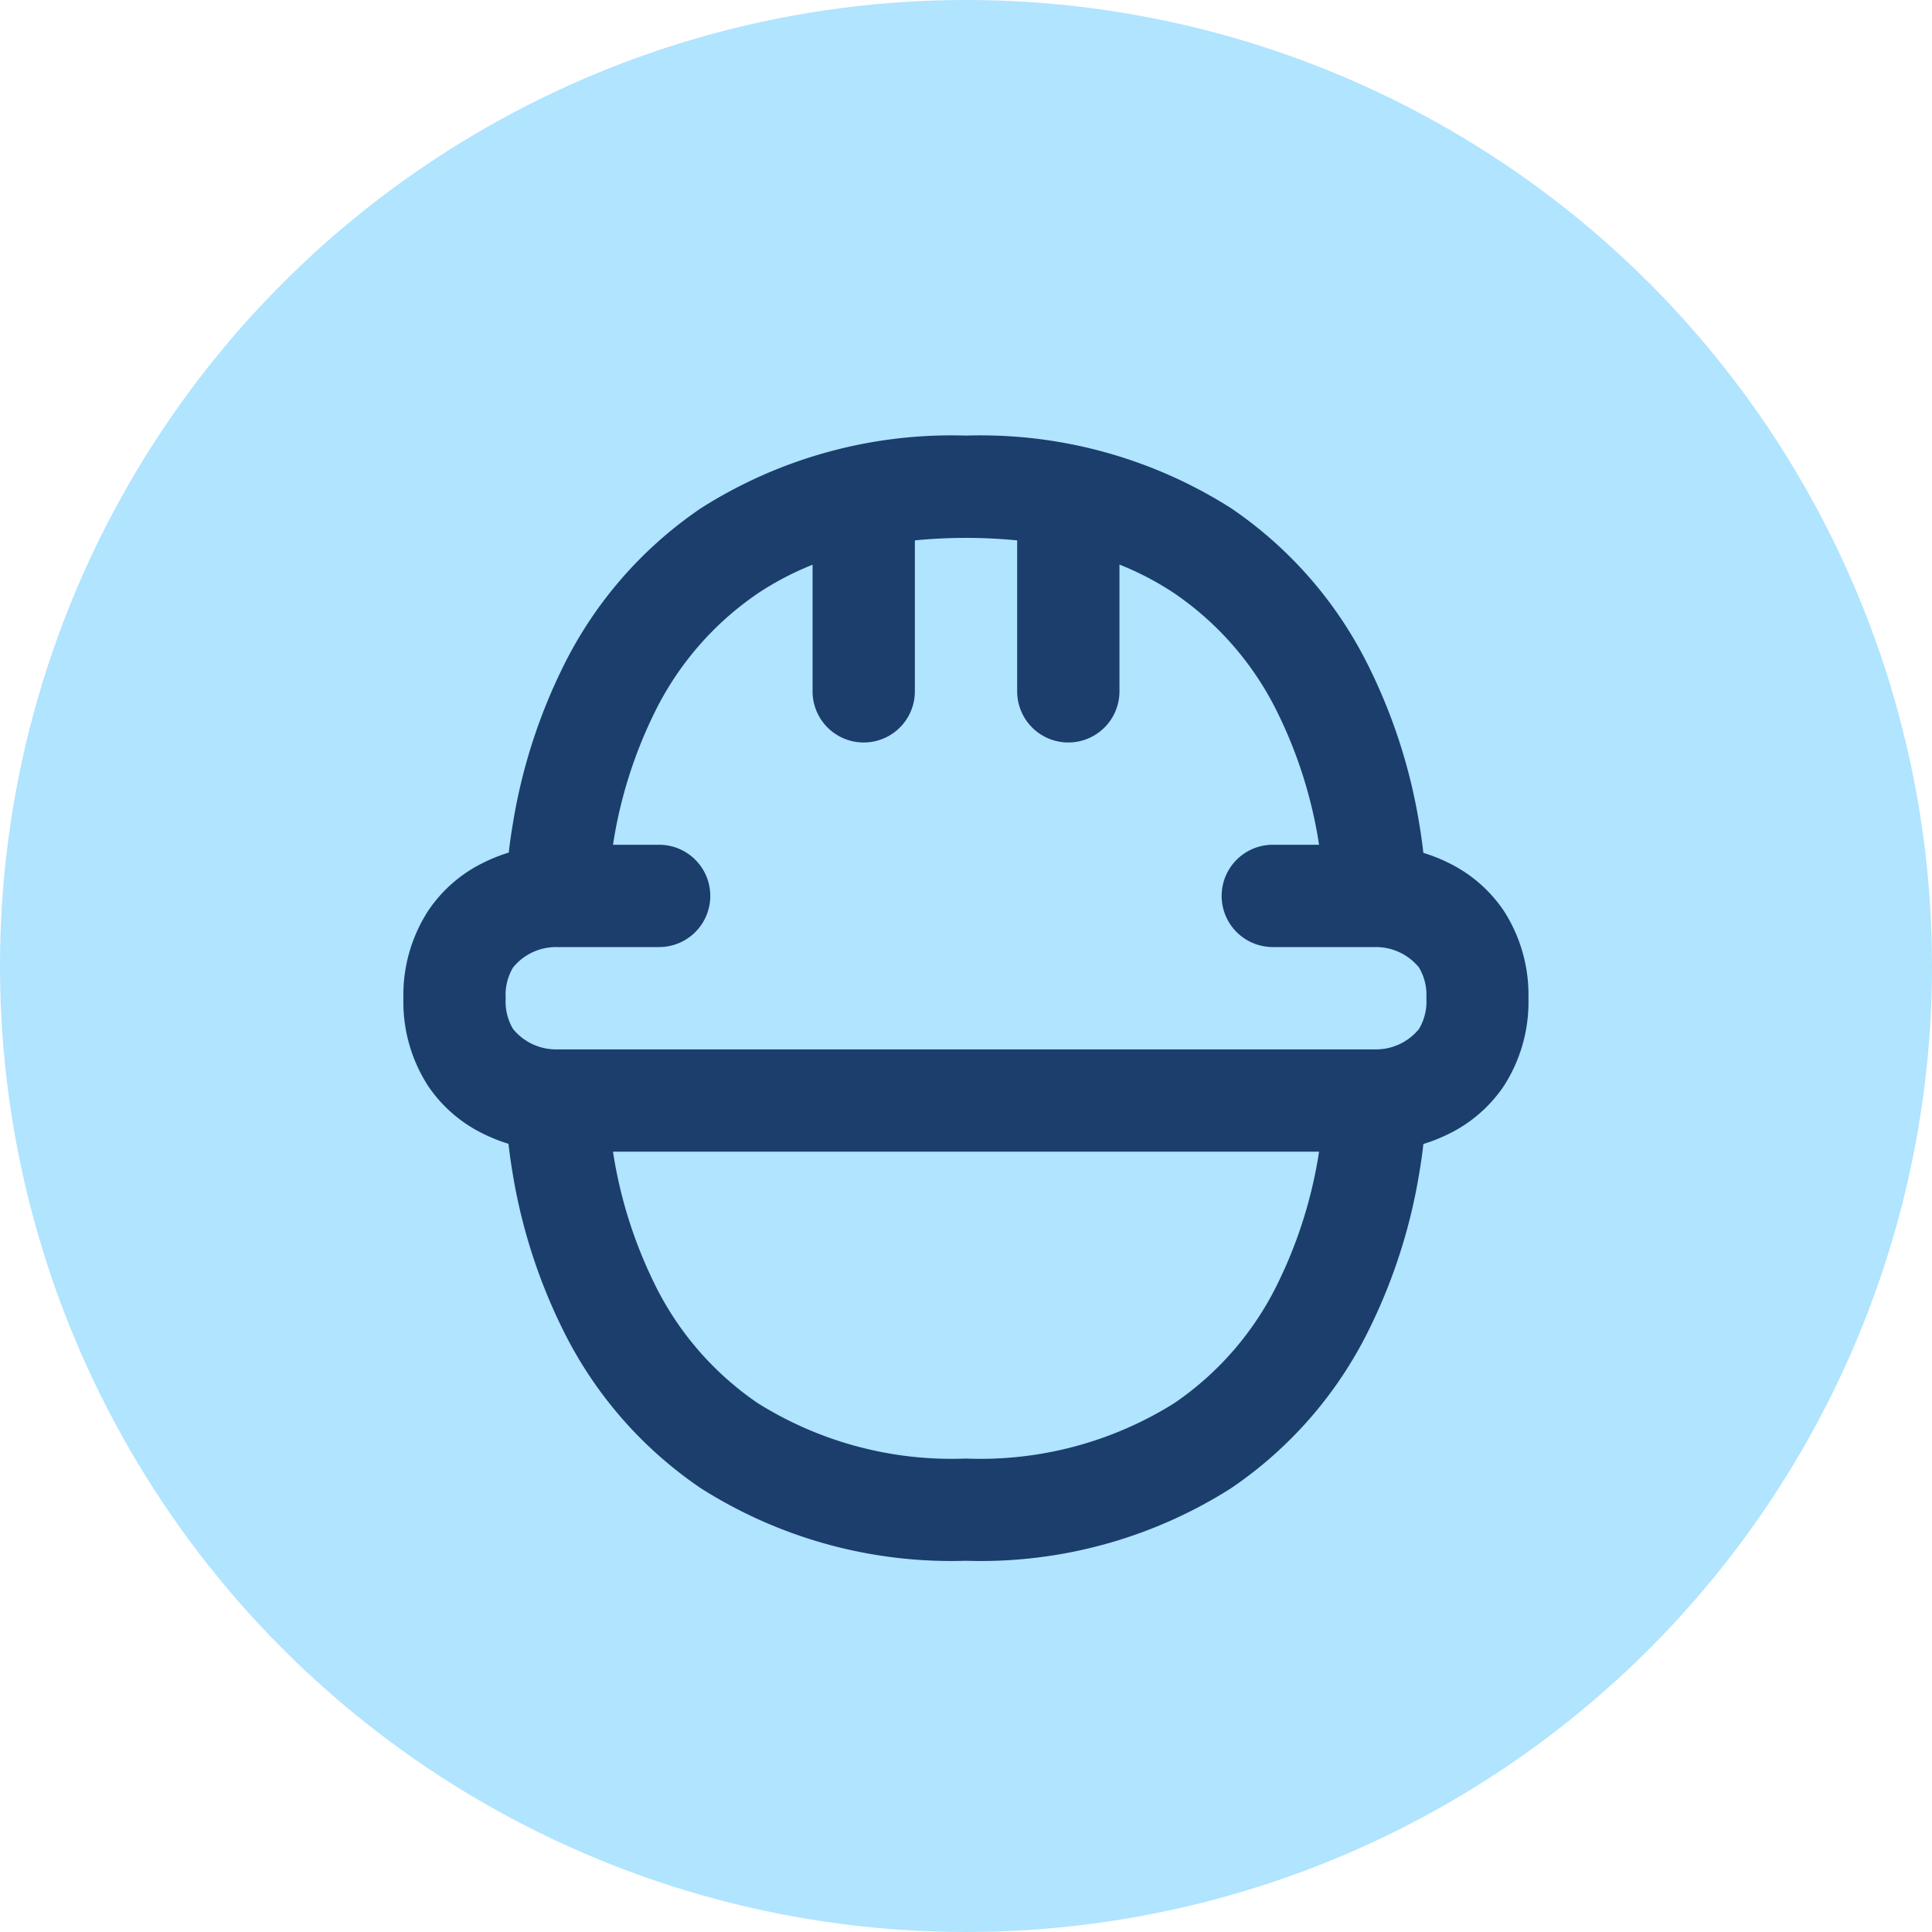
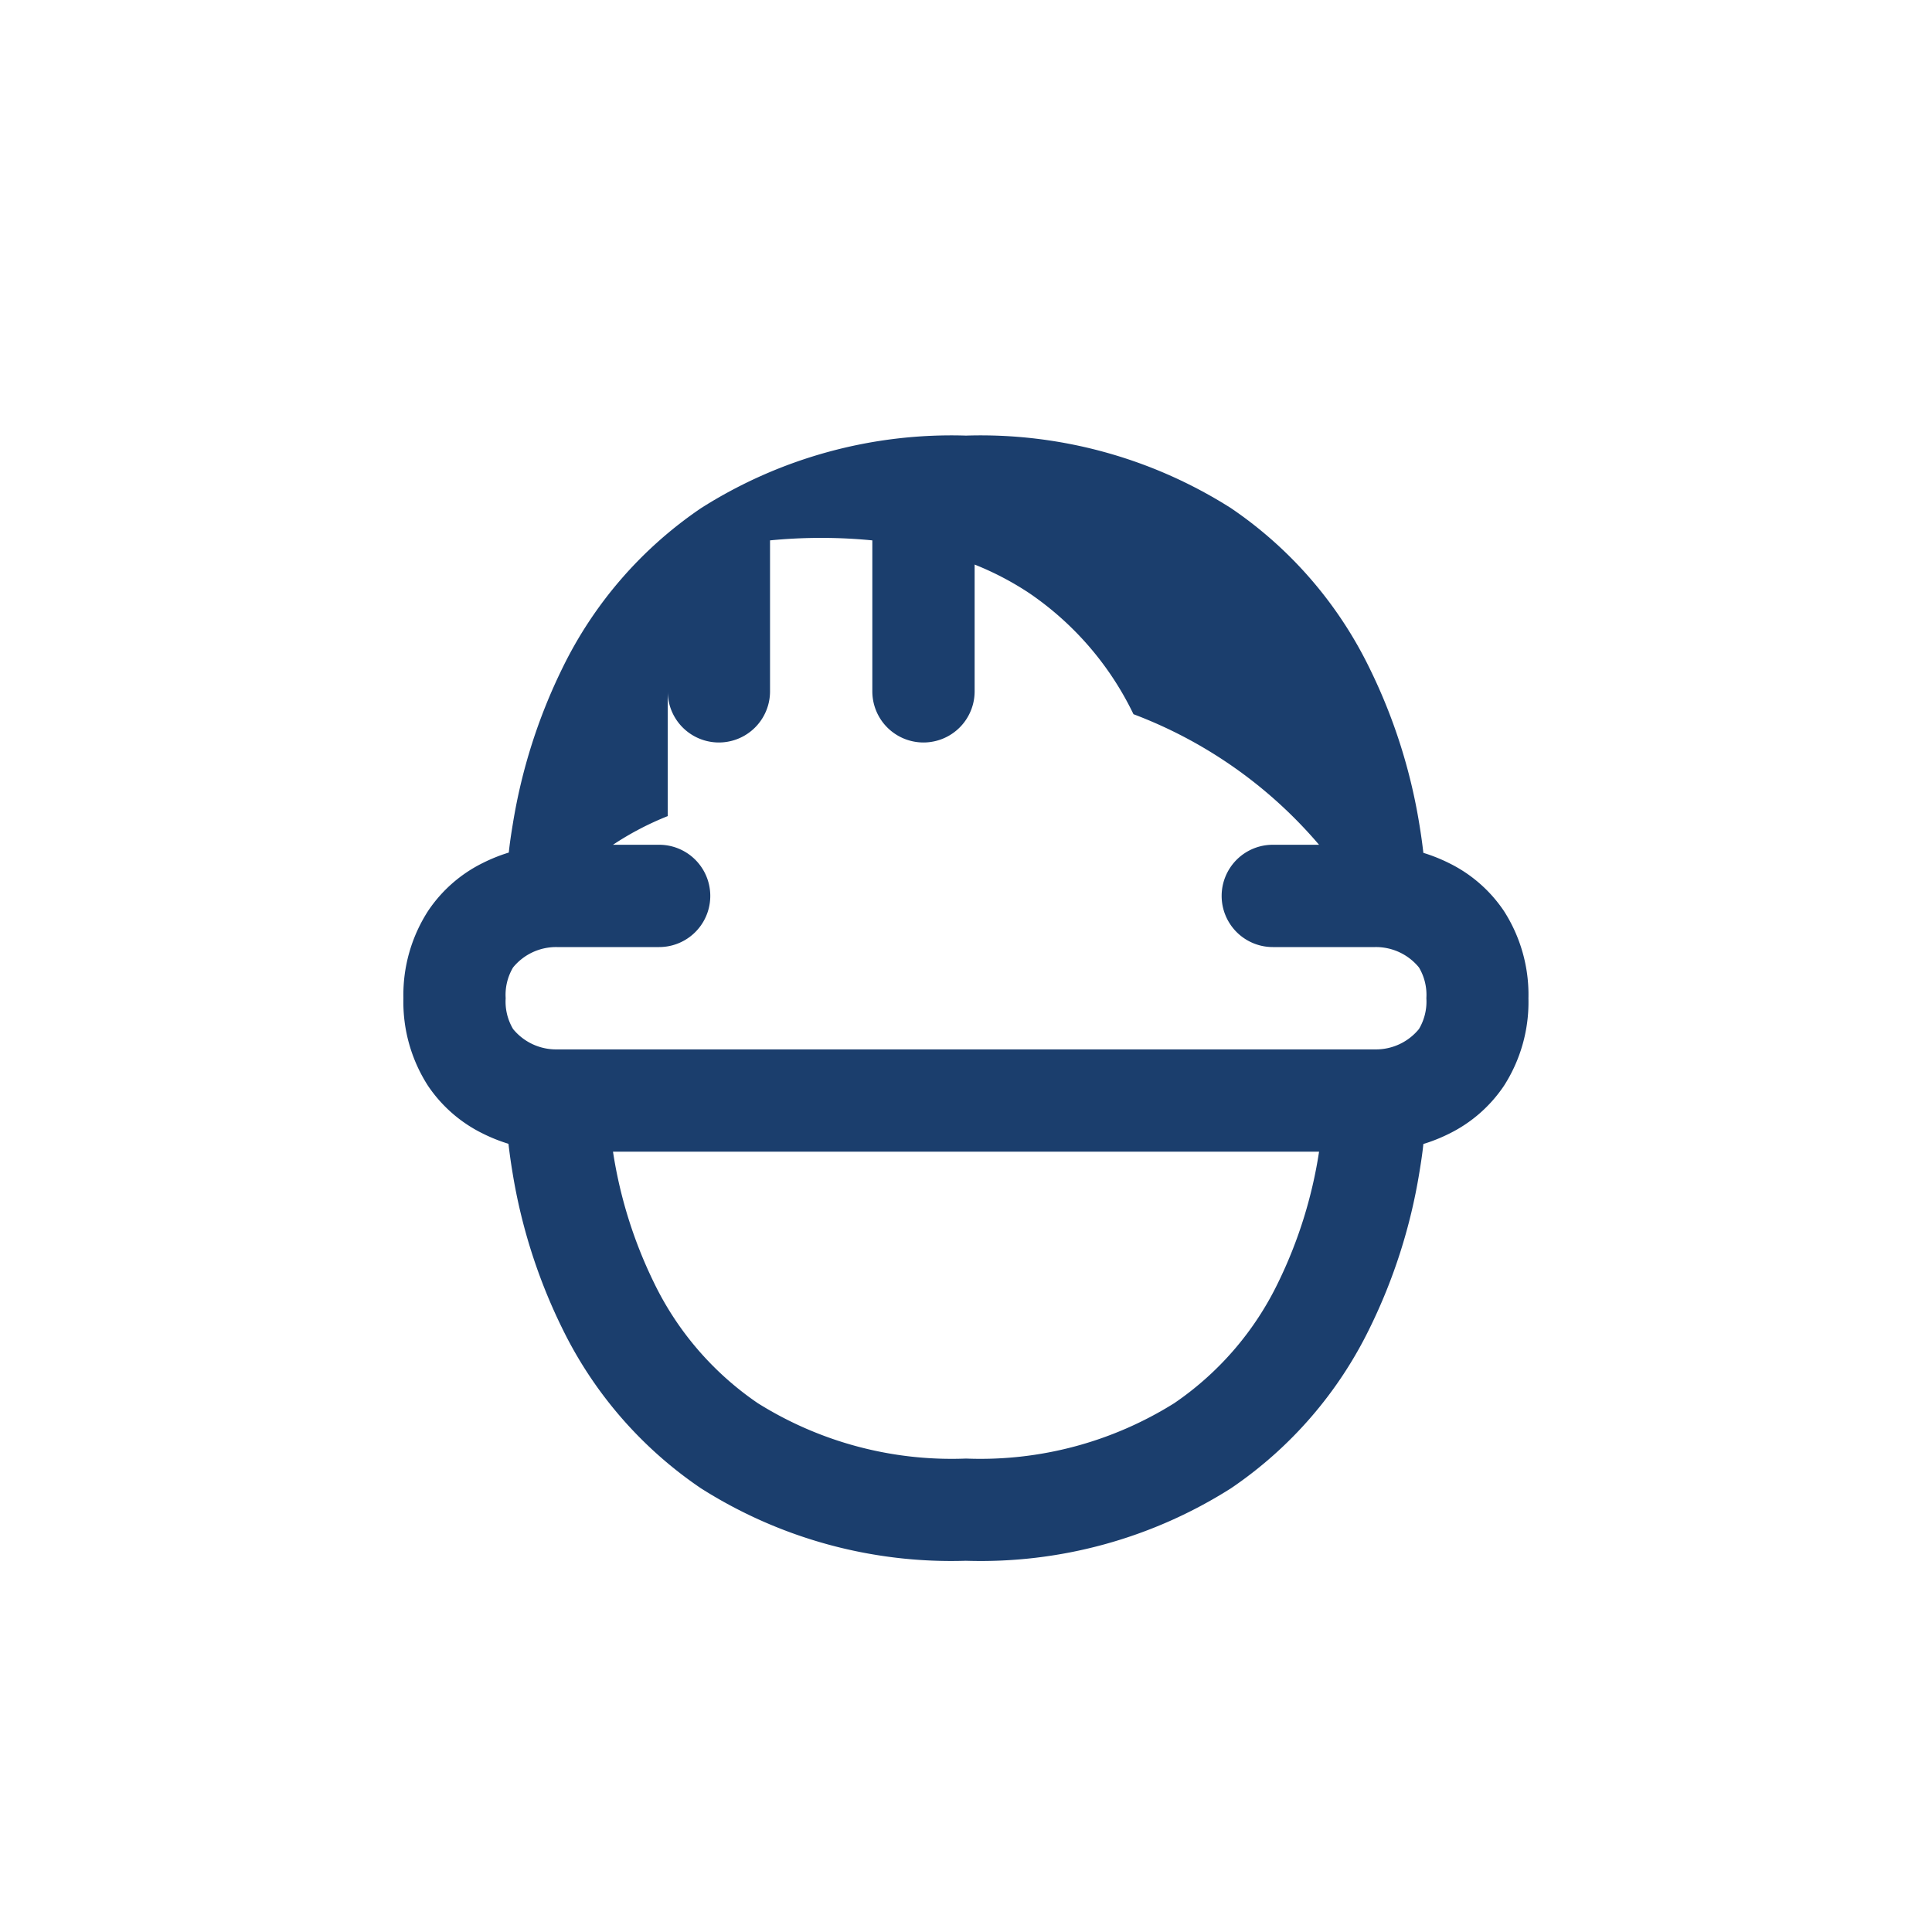
<svg xmlns="http://www.w3.org/2000/svg" width="60" height="60" viewBox="0 0 60 60">
  <g id="Group_618" data-name="Group 618" transform="translate(-320.439 -289.439)">
-     <circle id="Ellipse_18" data-name="Ellipse 18" cx="30" cy="30" r="30" transform="translate(320.439 289.439)" fill="#b0e4ff" />
-     <path id="construction-worker-svgrepo-com" d="M4.4,13.049c-.055.33-.1.634-.127.9a5.228,5.228,0,0,0-.8.32,4.375,4.375,0,0,0-1.7,1.483A4.81,4.81,0,0,0,1,18.473a4.81,4.81,0,0,0,.763,2.718,4.375,4.375,0,0,0,1.7,1.483,5.235,5.235,0,0,0,.8.32c.031.27.072.573.127.9a17.2,17.2,0,0,0,1.536,4.817,12.74,12.74,0,0,0,4.312,4.98,14.5,14.5,0,0,0,8.228,2.252A14.5,14.5,0,0,0,26.7,33.693a12.74,12.74,0,0,0,4.312-4.98A17.2,17.2,0,0,0,32.549,23.9c.055-.33.1-.633.127-.9a5.233,5.233,0,0,0,.8-.32,4.376,4.376,0,0,0,1.7-1.483,4.81,4.81,0,0,0,.763-2.718,4.81,4.81,0,0,0-.763-2.718,4.376,4.376,0,0,0-1.7-1.483,5.226,5.226,0,0,0-.8-.32c-.031-.27-.072-.573-.127-.9a17.2,17.2,0,0,0-1.536-4.817A12.739,12.739,0,0,0,26.7,3.252,14.5,14.5,0,0,0,18.473,1a14.5,14.5,0,0,0-8.228,2.252,12.739,12.739,0,0,0-4.312,4.98A17.2,17.2,0,0,0,4.4,13.049Zm25.04,10.189H7.509a14.107,14.107,0,0,0,1.266,4.055,9.565,9.565,0,0,0,3.233,3.757,11.344,11.344,0,0,0,6.465,1.719,11.344,11.344,0,0,0,6.465-1.719,9.565,9.565,0,0,0,3.233-3.757A14.113,14.113,0,0,0,29.437,23.238Zm0-9.531H28a1.588,1.588,0,0,0,0,3.177H31.18a1.725,1.725,0,0,1,1.359.633,1.664,1.664,0,0,1,.23.956,1.664,1.664,0,0,1-.23.956,1.725,1.725,0,0,1-1.359.633H5.765a1.725,1.725,0,0,1-1.359-.633,1.665,1.665,0,0,1-.23-.956,1.665,1.665,0,0,1,.23-.956,1.725,1.725,0,0,1,1.359-.633H8.942a1.588,1.588,0,0,0,0-3.177H7.509A14.107,14.107,0,0,1,8.775,9.653,9.566,9.566,0,0,1,12.007,5.9a9.25,9.25,0,0,1,1.7-.89V8.942a1.588,1.588,0,0,0,3.177,0V4.254a16.34,16.34,0,0,1,3.177,0V8.942a1.588,1.588,0,0,0,3.177,0V5.005a9.25,9.25,0,0,1,1.7.89,9.566,9.566,0,0,1,3.233,3.757A14.113,14.113,0,0,1,29.437,13.708Z" transform="translate(331.967 301.967)" fill="#1b3e6d" fill-rule="evenodd" />
+     <path id="construction-worker-svgrepo-com" d="M4.4,13.049c-.055.33-.1.634-.127.9a5.228,5.228,0,0,0-.8.32,4.375,4.375,0,0,0-1.7,1.483A4.81,4.81,0,0,0,1,18.473a4.81,4.81,0,0,0,.763,2.718,4.375,4.375,0,0,0,1.7,1.483,5.235,5.235,0,0,0,.8.32c.031.27.072.573.127.9a17.2,17.2,0,0,0,1.536,4.817,12.74,12.74,0,0,0,4.312,4.98,14.5,14.5,0,0,0,8.228,2.252A14.5,14.5,0,0,0,26.7,33.693a12.74,12.74,0,0,0,4.312-4.98A17.2,17.2,0,0,0,32.549,23.9c.055-.33.1-.633.127-.9a5.233,5.233,0,0,0,.8-.32,4.376,4.376,0,0,0,1.7-1.483,4.81,4.81,0,0,0,.763-2.718,4.81,4.81,0,0,0-.763-2.718,4.376,4.376,0,0,0-1.7-1.483,5.226,5.226,0,0,0-.8-.32c-.031-.27-.072-.573-.127-.9a17.2,17.2,0,0,0-1.536-4.817A12.739,12.739,0,0,0,26.7,3.252,14.5,14.5,0,0,0,18.473,1a14.5,14.5,0,0,0-8.228,2.252,12.739,12.739,0,0,0-4.312,4.98A17.2,17.2,0,0,0,4.4,13.049Zm25.04,10.189H7.509a14.107,14.107,0,0,0,1.266,4.055,9.565,9.565,0,0,0,3.233,3.757,11.344,11.344,0,0,0,6.465,1.719,11.344,11.344,0,0,0,6.465-1.719,9.565,9.565,0,0,0,3.233-3.757A14.113,14.113,0,0,0,29.437,23.238Zm0-9.531H28a1.588,1.588,0,0,0,0,3.177H31.18a1.725,1.725,0,0,1,1.359.633,1.664,1.664,0,0,1,.23.956,1.664,1.664,0,0,1-.23.956,1.725,1.725,0,0,1-1.359.633H5.765a1.725,1.725,0,0,1-1.359-.633,1.665,1.665,0,0,1-.23-.956,1.665,1.665,0,0,1,.23-.956,1.725,1.725,0,0,1,1.359-.633H8.942a1.588,1.588,0,0,0,0-3.177H7.509a9.25,9.25,0,0,1,1.7-.89V8.942a1.588,1.588,0,0,0,3.177,0V4.254a16.34,16.34,0,0,1,3.177,0V8.942a1.588,1.588,0,0,0,3.177,0V5.005a9.25,9.25,0,0,1,1.7.89,9.566,9.566,0,0,1,3.233,3.757A14.113,14.113,0,0,1,29.437,13.708Z" transform="translate(331.967 301.967)" fill="#1b3e6d" fill-rule="evenodd" />
  </g>
</svg>